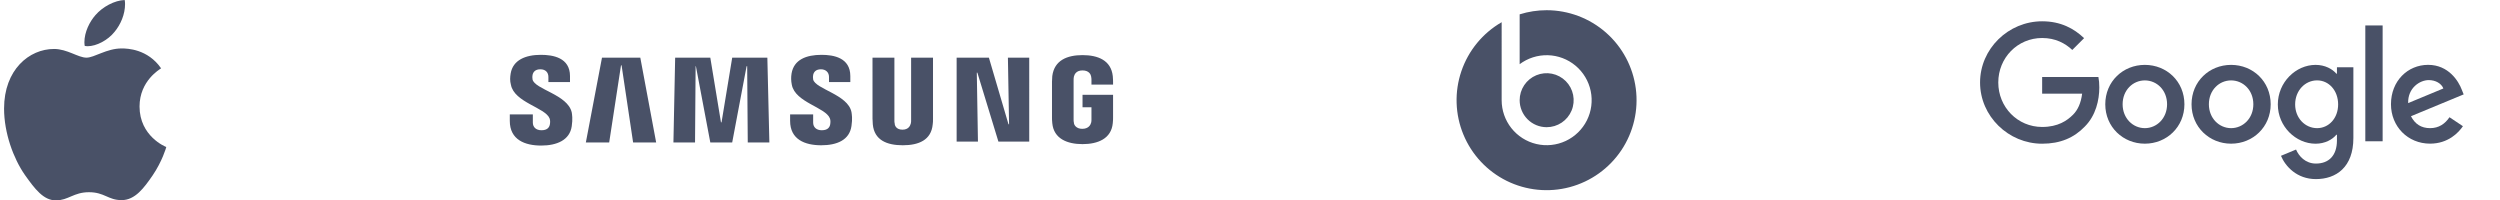
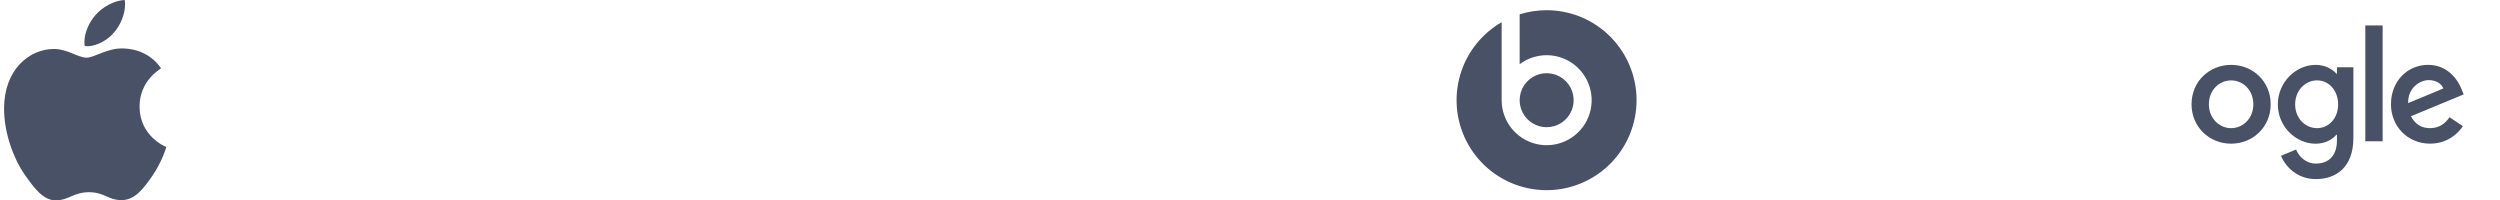
<svg xmlns="http://www.w3.org/2000/svg" xml:space="preserve" viewBox="0 0 524 42" height="42px" width="524px" y="0px" x="0px" id="Layer_1" version="1.1">
  <path d="M33.767,14.319c-0.242,0.189-4.519,2.612-4.519,8.001c0,6.234,5.442,8.439,5.605,8.494  c-0.025,0.135-0.865,3.02-2.869,5.961c-1.788,2.587-3.654,5.17-6.495,5.17c-2.84,0-3.571-1.659-6.849-1.659  c-3.195,0-4.331,1.714-6.929,1.714s-4.41-2.395-6.494-5.334c-2.414-3.453-4.364-8.817-4.364-13.908  c0-8.166,5.279-12.496,10.474-12.496c2.761,0,5.062,1.823,6.795,1.823c1.65,0,4.223-1.932,7.363-1.932  C26.675,10.152,30.952,10.262,33.767,14.319z M23.994,6.695c1.299-1.55,2.218-3.7,2.218-5.851c0-0.298-0.025-0.601-0.079-0.844  c-2.113,0.08-4.627,1.416-6.144,3.184c-1.19,1.361-2.301,3.511-2.301,5.691c0,0.328,0.054,0.655,0.079,0.76  c0.134,0.025,0.351,0.055,0.568,0.055C20.231,9.69,22.616,8.414,23.994,6.695z" fill="#495167" />
-   <path d="M211.258,12.087l0.242,13.964h-0.121l-4.106-13.964h-6.763v17.589h4.468l-0.241-14.439h0.121l4.407,14.439  h6.462V12.087H211.258z M126.176,12.087l-3.381,17.767h4.891l2.476-16.162h0.12l2.416,16.162h4.831l-3.322-17.767H126.176z   M153.47,12.087l-2.234,13.548h-0.121l-2.234-13.548h-7.367l-0.363,17.767h4.529l0.121-15.984h0.06l3.019,15.984h4.59l3.019-15.983  h0.121l0.12,15.983h4.529l-0.422-17.767H153.47z M115.186,24.803c0.181,0.416,0.121,1.011,0.06,1.308  c-0.12,0.595-0.543,1.188-1.751,1.188c-1.147,0-1.811-0.653-1.811-1.604v-1.724h-4.831v1.367c0,3.98,3.2,5.17,6.582,5.17  c3.261,0,5.978-1.13,6.401-4.041c0.241-1.545,0.06-2.555,0-2.912c-0.846-3.743-7.729-4.813-8.213-6.893  c-0.06-0.356-0.06-0.713,0-0.951c0.121-0.594,0.544-1.188,1.631-1.188s1.691,0.653,1.691,1.604v1.069h4.528v-1.248  c0-3.862-3.562-4.456-6.099-4.456c-3.2,0-5.857,1.069-6.34,3.921c-0.121,0.772-0.181,1.486,0.06,2.377  C107.819,21.476,114.281,22.545,115.186,24.803z M173.941,24.803c0.18,0.416,0.12,0.951,0.06,1.308  c-0.121,0.595-0.544,1.188-1.752,1.188c-1.147,0-1.811-0.653-1.811-1.604v-1.724h-4.831v1.367c0,3.922,3.14,5.11,6.522,5.11  c3.261,0,5.917-1.069,6.34-4.041c0.242-1.545,0.061-2.495,0-2.911c-0.724-3.684-7.548-4.813-8.031-6.833  c-0.06-0.356-0.06-0.713,0-0.951c0.121-0.594,0.543-1.188,1.63-1.188c1.027,0,1.691,0.653,1.691,1.604v1.069h4.468v-1.248  c0-3.862-3.502-4.456-6.038-4.456c-3.2,0-5.797,1.01-6.28,3.921c-0.121,0.772-0.121,1.486,0.06,2.377  C166.694,21.476,173.035,22.485,173.941,24.803z M189.157,27.18c1.269,0,1.63-0.832,1.751-1.307  c0.061-0.179,0.061-0.477,0.061-0.654V12.087h4.589v12.775c0,0.356,0,1.011-0.06,1.188c-0.302,3.328-2.959,4.397-6.281,4.397  c-3.32,0-5.977-1.069-6.28-4.397c0-0.178-0.06-0.832-0.06-1.188V12.087h4.589v13.132c0,0.238,0,0.476,0.061,0.654  C187.527,26.348,187.889,27.18,189.157,27.18z M226.837,27.002c1.329,0,1.751-0.832,1.872-1.308  c0.061-0.179,0.061-0.476,0.061-0.653v-2.556h-1.872v-2.614h6.4v4.754c0,0.356,0,0.594-0.06,1.188  c-0.302,3.268-3.14,4.396-6.34,4.396c-3.201,0-6.039-1.129-6.341-4.396c-0.06-0.595-0.06-0.832-0.06-1.188v-7.487  c0-0.297,0.06-0.892,0.06-1.189c0.423-3.328,3.141-4.397,6.341-4.397c3.2,0,5.978,1.07,6.34,4.397c0.06,0.535,0.06,1.188,0.06,1.188  v0.594h-4.528v-1.01c0,0,0-0.416-0.061-0.653c-0.06-0.416-0.423-1.307-1.811-1.307c-1.329,0-1.692,0.832-1.812,1.307  c-0.06,0.237-0.06,0.535-0.06,0.832v8.141c0,0.237,0,0.475,0.06,0.653C225.086,26.17,225.569,27.002,226.837,27.002z" fill="#495167" />
  <path d="M324.179,26.659c1.119,0,2.213-0.332,3.145-0.954c0.931-0.621,1.655-1.506,2.084-2.539  c0.429-1.034,0.541-2.172,0.321-3.27c-0.218-1.098-0.757-2.106-1.548-2.898c-0.792-0.791-1.8-1.33-2.897-1.549  c-1.099-0.218-2.236-0.106-3.271,0.322s-1.918,1.154-2.54,2.084S318.52,19.881,318.52,21c0,1.501,0.597,2.94,1.657,4.002  C321.238,26.063,322.678,26.659,324.179,26.659z M324.179,2.139c-1.92,0-3.828,0.292-5.659,0.868v10.448  c1.699-1.275,3.78-1.938,5.904-1.883s4.167,0.826,5.799,2.188c1.631,1.361,2.755,3.234,3.189,5.314  c0.434,2.08,0.154,4.246-0.797,6.146c-0.95,1.9-2.515,3.424-4.439,4.324c-1.924,0.9-4.096,1.125-6.164,0.637  c-2.067-0.488-3.911-1.66-5.229-3.326c-1.319-1.666-2.036-3.729-2.036-5.854V4.655c-3.966,2.284-6.966,5.932-8.441,10.263  c-1.476,4.332-1.326,9.052,0.421,13.281c1.746,4.23,4.972,7.68,9.073,9.708c4.103,2.028,8.801,2.496,13.223,1.316  s8.263-3.927,10.81-7.729c2.546-3.802,3.623-8.4,3.03-12.938c-0.593-4.537-2.814-8.705-6.252-11.725S328.755,2.144,324.179,2.139z" fill="#495167" />
-   <path d="M495.77,5.334h3.629v24.277h-3.629V5.334z" fill="#495167" />
-   <path d="M449.559,13.599c-4.57,0-8.293,3.474-8.293,8.258c0,4.755,3.723,8.258,8.293,8.258  c4.571,0,8.294-3.503,8.294-8.258C457.853,17.066,454.13,13.599,449.559,13.599z M449.559,26.859c-2.502,0-4.658-2.063-4.658-5.003  c0-2.97,2.156-5.003,4.658-5.003s4.66,2.033,4.66,5.003C454.219,24.797,452.061,26.859,449.559,26.859z" fill="#495167" />
-   <path d="M428.034,16.13v3.503h8.382c-0.249,1.968-0.907,3.41-1.909,4.411c-1.221,1.222-3.13,2.567-6.473,2.567  c-5.164,0-9.195-4.162-9.195-9.325c0-5.164,4.031-9.319,9.195-9.319c2.786,0,4.818,1.097,6.318,2.502l2.473-2.472  c-2.099-2.004-4.879-3.534-8.791-3.534c-7.073,0-13.013,5.757-13.013,12.829s5.945,12.829,13.013,12.829  c3.816,0,6.692-1.252,8.944-3.599c2.318-2.318,3.036-5.567,3.036-8.199c0-0.812-0.065-1.565-0.189-2.188h-11.791V16.13z" fill="#495167" />
+   <path d="M495.77,5.334h3.629v24.277h-3.629V5.334" fill="#495167" />
  <path d="M509.346,26.859c-1.844,0-3.16-0.842-4.008-2.501l11.044-4.571l-0.373-0.937  c-0.688-1.844-2.786-5.258-7.073-5.258c-4.256,0-7.788,3.349-7.788,8.258c0,4.63,3.503,8.259,8.198,8.259  c3.788,0,5.976-2.318,6.883-3.658l-2.816-1.879C512.476,25.953,511.195,26.859,509.346,26.859z M509.067,16.788  c1.439,0,2.661,0.717,3.064,1.754l-7.381,3.065C504.656,18.412,507.217,16.788,509.067,16.788z" fill="#495167" />
  <path d="M489.824,15.442h-0.125c-0.813-0.972-2.377-1.843-4.352-1.843c-4.132,0-7.914,3.628-7.914,8.294  c0,4.629,3.788,8.229,7.914,8.229c1.969,0,3.533-0.878,4.352-1.88h0.125v1.191c0,3.16-1.69,4.85-4.411,4.85  c-2.223,0-3.598-1.595-4.161-2.94l-3.16,1.316c0.907,2.188,3.314,4.879,7.321,4.879c4.257,0,7.854-2.502,7.854-8.603V14.096h-3.443  V15.442z M485.662,26.859c-2.501,0-4.6-2.098-4.6-4.973c0-2.912,2.099-5.04,4.6-5.04c2.472,0,4.411,2.128,4.411,5.04  C490.073,24.768,488.134,26.859,485.662,26.859z" fill="#495167" />
  <path d="M467.64,13.599c-4.569,0-8.293,3.474-8.293,8.258c0,4.755,3.724,8.258,8.293,8.258  c4.571,0,8.294-3.503,8.294-8.258C475.934,17.066,472.211,13.599,467.64,13.599z M467.64,26.859c-2.501,0-4.658-2.063-4.658-5.003  c0-2.97,2.157-5.003,4.658-5.003c2.502,0,4.66,2.033,4.66,5.003C472.306,24.797,470.148,26.859,467.64,26.859z" fill="#495167" />
  <path d="M709.463,31.578L722,10.422h42.007v3.488h-31.51l-3.113,5.337h16.635l-2.005,3.488h-16.722l-3.2,5.337  h16.723l-2.094,3.506H709.463z M679.307,26.066h12.607c-0.422,0.611-0.616,1.221-0.352,1.605c0.456,0.68,2.074,0.348,2.497,0.209  c0.844-0.262,1.302-0.785,1.705-1.482l2.11-3.663h-12.854c-2.69,0-2.778-1.587-1.688-3.488l3.956-6.663  c1.178-1.918,2.76-2.163,4.782-2.163h22.349c2.269,0,2.269,1.831,1.354,3.488l-1.267,2.25h-12.678  c0.387-0.733,0.404-1.378,0.106-1.779c-0.492-0.663-1.795-0.523-2.479-0.174c-0.545,0.296-1.003,0.802-1.495,1.622l-2.021,3.418  h12.431c2.621,0,3.024,1.901,2.198,3.488l-3.78,6.262c-1.021,1.657-2.778,2.581-4.8,2.581H679.8c-2.181,0-2.937-1.43-2.005-3  L679.307,26.066z M652.756,13.91c2.022-3.488,5.38-3.488,7.983-3.488h18.989c2.005,0,3.692,1.657,2.603,3.488l-8.387,14.162  c-1.776,2.826-3.2,3.506-5.47,3.506h-22.102c-2.181,0-3.183-1.587-2.005-3.506L652.756,13.91z M663.78,15.829l-6.4,10.57  c-0.211,0.384-0.299,0.732-0.176,1.012c0.405,0.872,2.884,0.715,3.746,0.541c1.229-0.279,1.547-1.152,1.811-1.553l6.313-10.57  c0.439-0.75,0.387-1.238,0-1.535c-0.563-0.436-2.286-0.471-3.235-0.209C665.029,14.311,664.361,14.817,663.78,15.829z   M622.09,10.422h24.371c1.934,0,3.446,1.744,2.18,3.837l-2.514,4.238c-1.091,1.919-2.937,2.826-4.291,2.826  c1.354,0.75,1.354,2.076,0.668,3.244l-2.514,4.344c-0.668,1.168-1.688,2.668-4.783,2.668h-46.825v-3.506h23.211L622.09,10.422z   M629.405,19.247h6.207c1.441,0,2.021-0.75,2.355-1.413l1.267-2.006c0.51-0.907,0.51-1.918-0.58-1.918h-6.067L629.405,19.247z   M624.112,28.072h6.207c1.441,0,2.021-0.75,2.355-1.412l1.267-2.006c0.51-0.925,0.51-1.919-0.599-1.919h-6.048L624.112,28.072z   M762.371,18.148c-0.967,0-1.794-0.75-1.794-1.762s0.827-1.744,1.794-1.744s1.775,0.732,1.775,1.744S763.338,18.148,762.371,18.148z   M760.929,16.387c0,0.837,0.634,1.465,1.442,1.465c0.791,0,1.424-0.628,1.424-1.465c0-0.837-0.633-1.465-1.424-1.465  C761.563,14.922,760.929,15.549,760.929,16.387z M762.002,16.526v0.872h-0.316v-2.023h0.773c0.493,0,0.721,0.174,0.721,0.576  c0,0.366-0.229,0.523-0.527,0.558l0.581,0.89h-0.353l-0.527-0.872H762.002z M762.002,16.265h0.369c0.264,0,0.493-0.018,0.493-0.332  c0-0.244-0.229-0.296-0.44-0.296h-0.422V16.265z" fill="#495167" />
</svg>